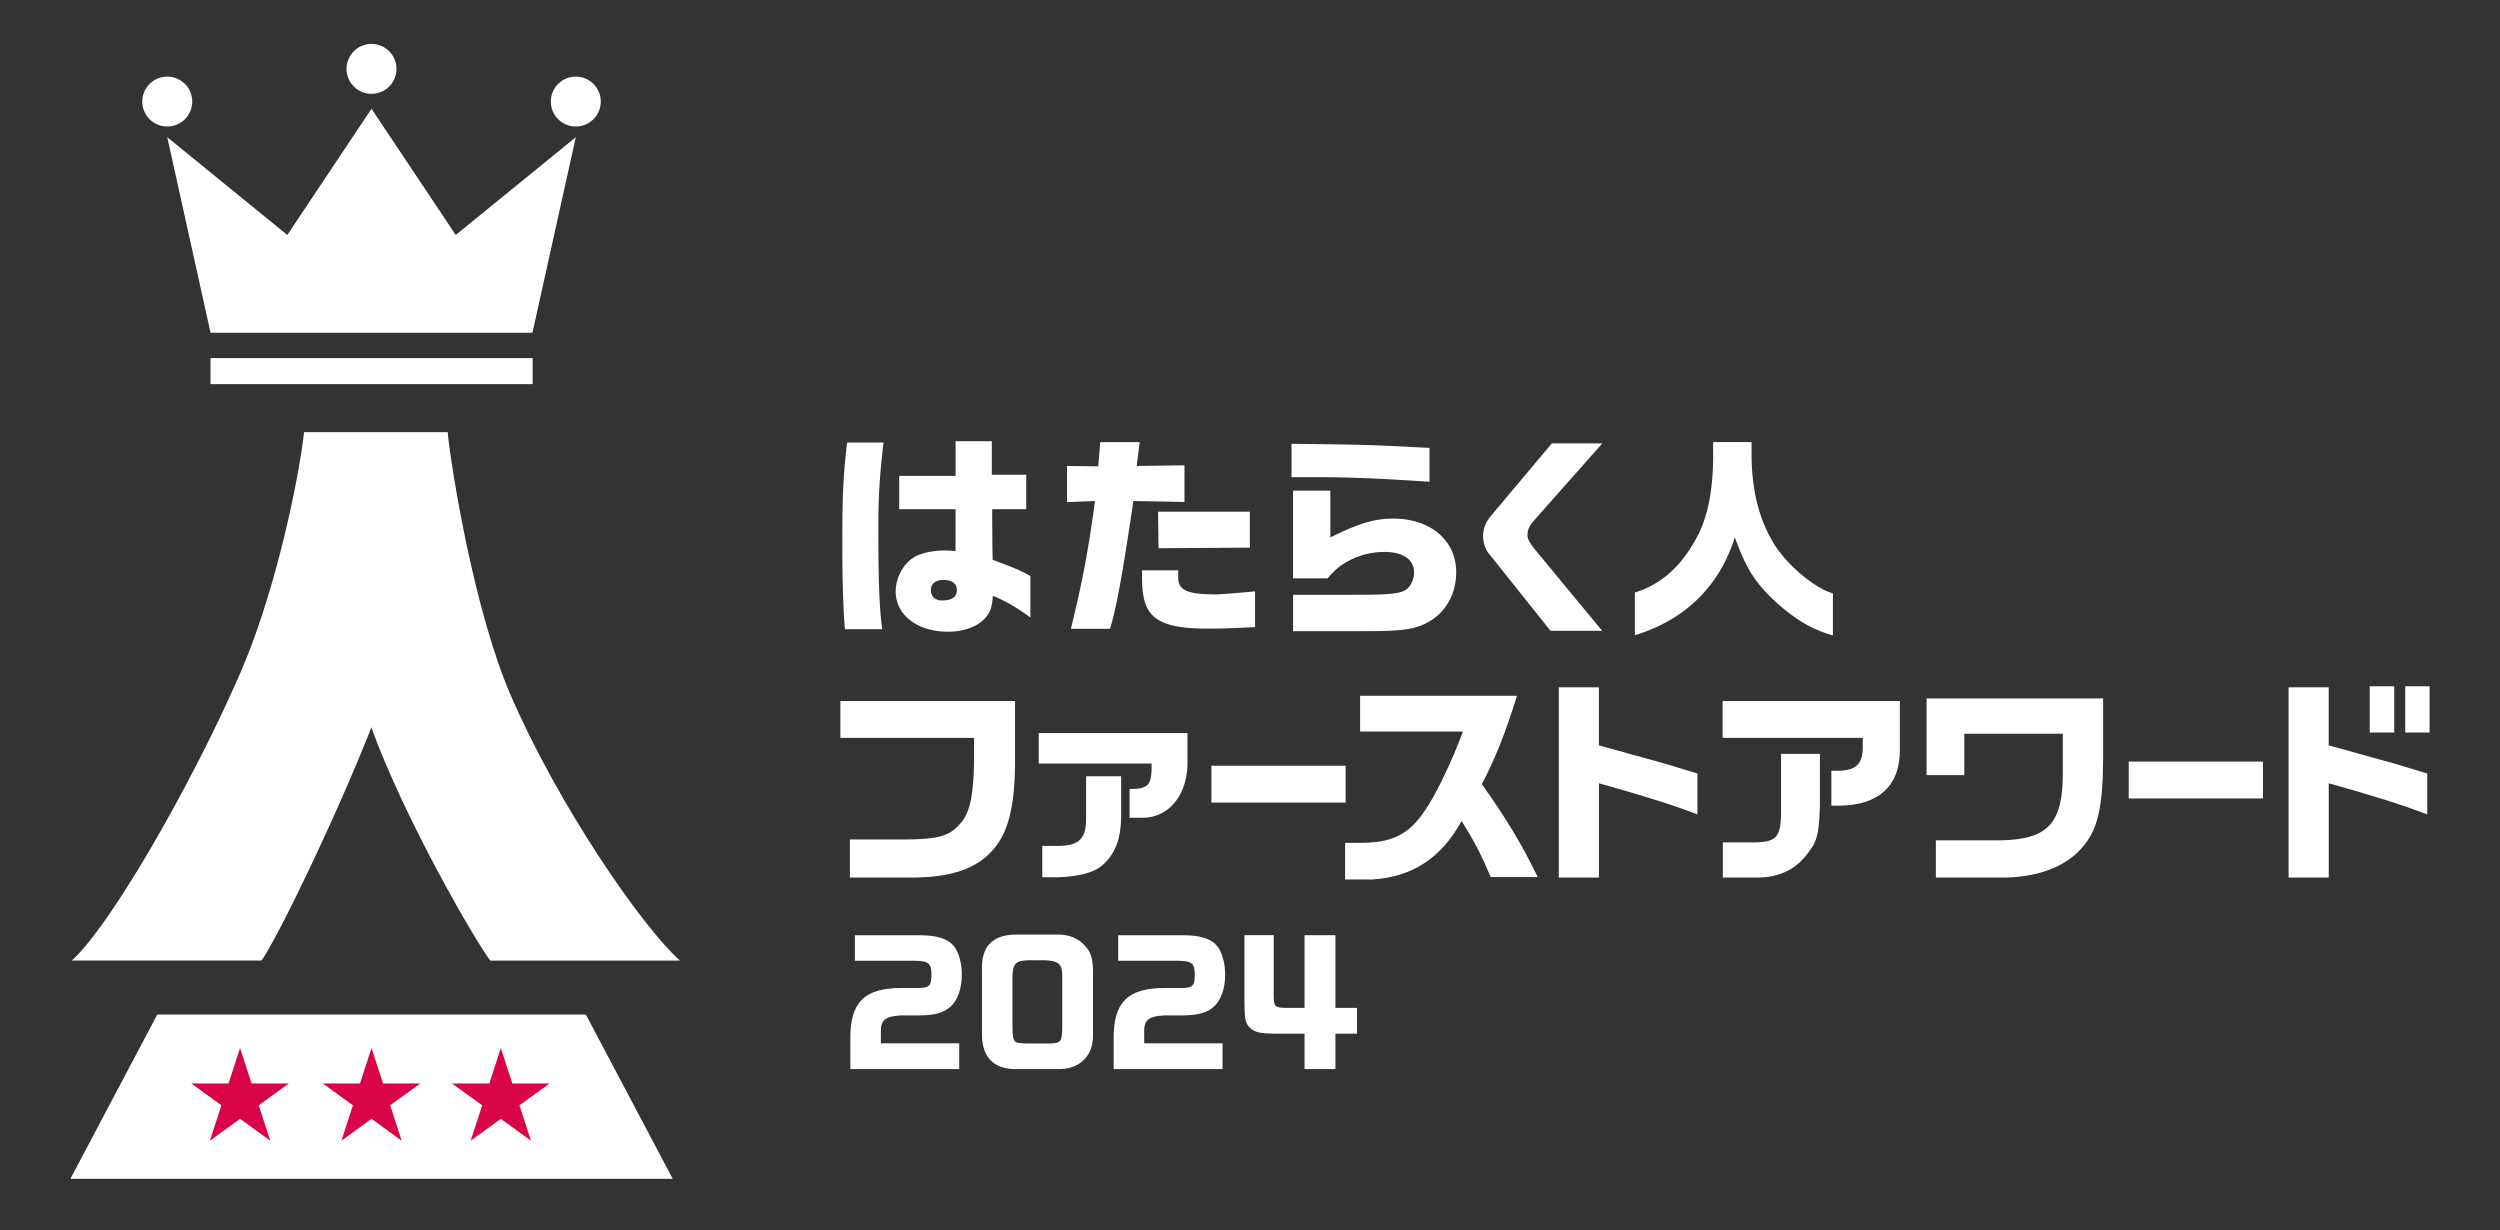
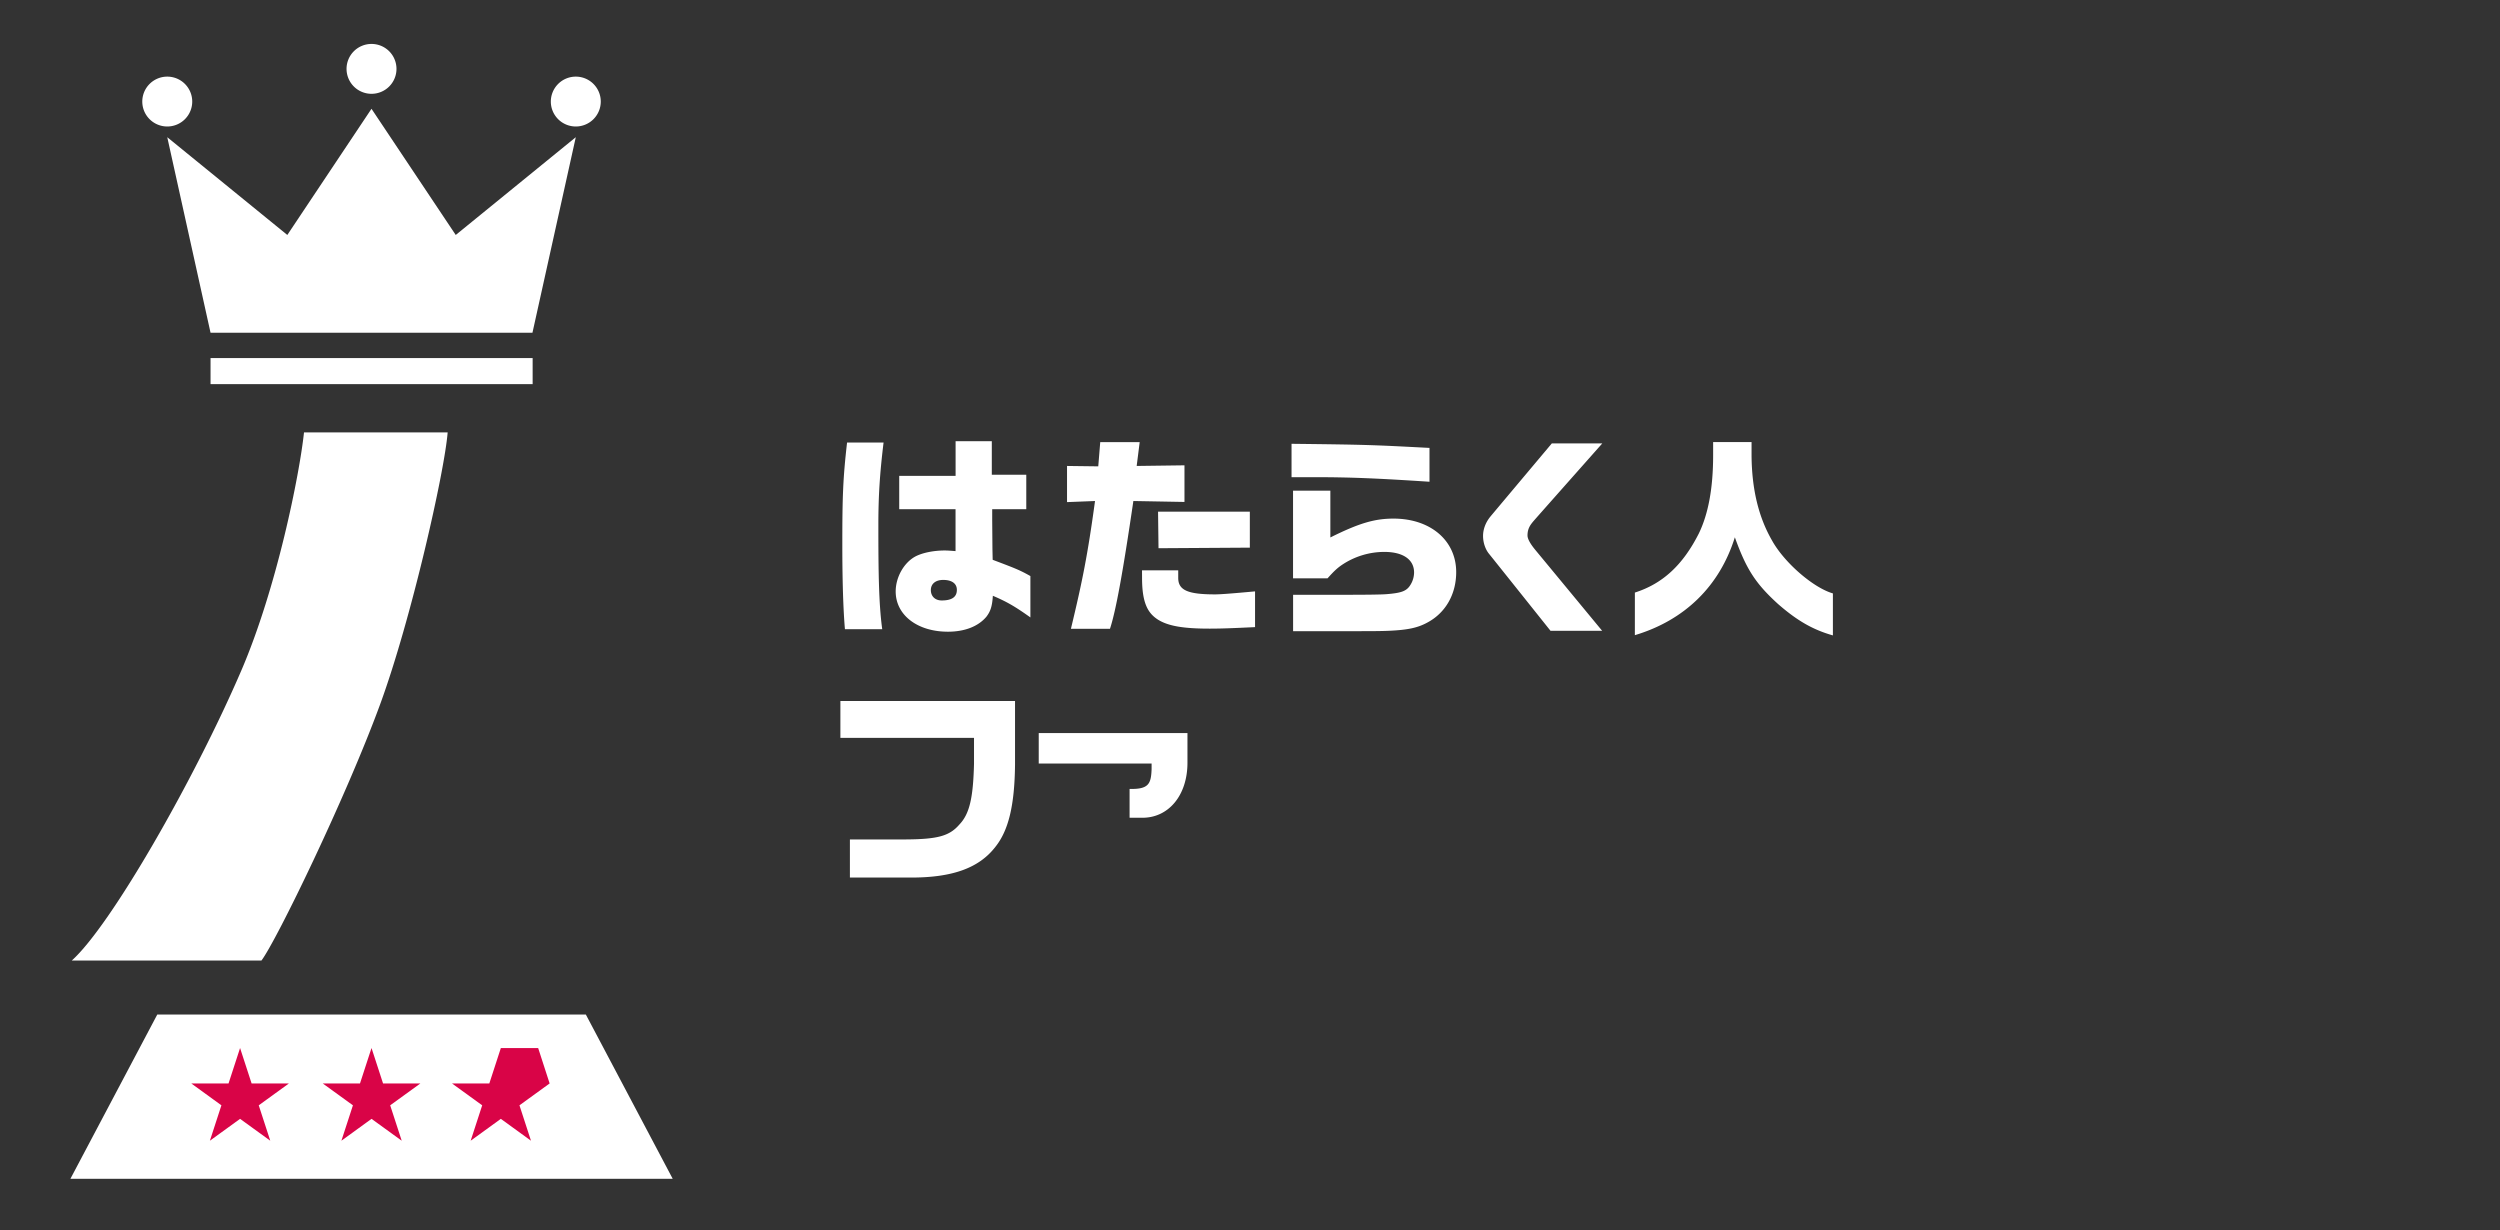
<svg xmlns="http://www.w3.org/2000/svg" width="256" height="126" viewBox="0 0 256 126" fill="none">
  <rect x="0" y="0" width="256" height="126" fill="#333333" stroke="none" />
-   <path d="M45.838 44.278c.451 4.271 2.783 18.394 6.438 26.865 4.776 11.09 13.355 23.654 17.348 27.22H50.2c-1.53-2.02-8.662-14.27-12.15-23.784-3.169-8.637-6.604-26.249-6.919-30.3h14.708Z" fill="#fff" />
  <path d="M31.13 44.278c-.45 4.271-2.782 15.953-6.437 24.424-4.776 11.096-13.355 26.1-17.348 29.66H26.77c1.53-2.02 8.662-16.71 12.15-26.224 3.17-8.637 6.604-23.808 6.919-27.86H31.13ZM46.667 24.06l-8.626-12.92-8.62 12.92-12.294-10.01 4.432 20.022h32.964l4.438-20.023-12.294 10.012Zm7.875 12.606H21.56v2.672h32.982v-2.672ZM17.128 12.953a2.555 2.555 0 0 0 2.557-2.553 2.555 2.555 0 0 0-2.557-2.553A2.555 2.555 0 0 0 14.57 10.4a2.555 2.555 0 0 0 2.558 2.553Zm41.834 0a2.555 2.555 0 0 0 2.557-2.553 2.555 2.555 0 0 0-2.557-2.553 2.555 2.555 0 0 0-2.557 2.553 2.555 2.555 0 0 0 2.557 2.553ZM38.043 9.606A2.555 2.555 0 0 0 40.6 7.053 2.555 2.555 0 0 0 38.043 4.5a2.555 2.555 0 0 0-2.557 2.553 2.555 2.555 0 0 0 2.557 2.553Zm30.843 111.101H7.21l8.894-16.817h43.887l8.894 16.817Z" fill="#fff" />
-   <path d="m38.045 107.319 1.18 3.626h3.822l-3.092 2.239 1.181 3.625-3.091-2.239-3.085 2.239 1.18-3.625-3.09-2.239h3.814l1.18-3.626Zm-13.461 0 1.18 3.626h3.821l-3.09 2.239 1.18 3.625-3.091-2.239-3.091 2.239 1.18-3.625-3.085-2.239h3.815l1.18-3.626Zm26.703 0-1.18 3.626h-3.822l3.091 2.239-1.18 3.625 3.09-2.239 3.086 2.239-1.18-3.625 3.09-2.239h-3.82l-1.175-3.626Z" fill="#D90447" />
+   <path d="m38.045 107.319 1.18 3.626h3.822l-3.092 2.239 1.181 3.625-3.091-2.239-3.085 2.239 1.18-3.625-3.09-2.239h3.814l1.18-3.626Zm-13.461 0 1.18 3.626h3.821l-3.09 2.239 1.18 3.625-3.091-2.239-3.091 2.239 1.18-3.625-3.085-2.239h3.815l1.18-3.626Zm26.703 0-1.18 3.626h-3.822l3.091 2.239-1.18 3.625 3.09-2.239 3.086 2.239-1.18-3.625 3.09-2.239l-1.175-3.626Z" fill="#D90447" />
  <path d="M90.478 45.315c-.392 3.199-.534 5.539-.534 8.465 0 4.745.041 8.08.397 10.651h-3.82c-.22-2.57-.267-6.06-.267-8.655 0-4.987.07-6.818.486-10.461h3.738Zm7.375 6.83H92.08v-3.418h5.773V45.18h3.708v3.435h3.53v3.525h-3.489v1.173l.024 2.903.024 1.107c2.355.89 2.753 1.043 3.862 1.665v4.236c-1.554-1.108-2.397-1.6-3.844-2.216-.066 1.084-.244 1.6-.665 2.15-.825.978-2.201 1.529-3.933 1.529-3.133 0-5.352-1.706-5.352-4.123 0-1.44.825-2.927 2-3.572.711-.38 1.862-.622 3.02-.622.243 0 .622.023 1.109.065v-4.3l.006.011Zm-2.534 8.276c0 .645.445 1.066 1.11 1.066 1.044 0 1.554-.355 1.554-1.084 0-.646-.51-1.019-1.4-1.019-.777 0-1.264.397-1.264 1.043v-.006Zm23.266-8.027h9.398v3.684l-9.351.06-.047-3.738v-.006Zm2.7-.995-5.228-.095c-1.085 7.387-1.797 11.267-2.396 13.086h-3.999c1.174-4.876 1.72-7.589 2.468-13.086l-2.866.112v-3.702l3.198.041.202-2.482h4.04l-.308 2.441 4.894-.065v3.756l-.005-.006Zm-4.343 7.002h3.708v.776c0 1.261.979 1.688 3.779 1.688.599 0 1.952-.113 4.088-.308v3.66c-2.355.113-3.465.155-4.663.155-2.688 0-4.219-.267-5.263-.912-1.044-.664-1.644-1.689-1.644-4.283m29.433-9.846c-5.375-.355-8.241-.468-11.706-.468h-2.42v-3.418c7.754.09 8.241.113 14.126.42v3.467Zm-13.972 11.575h4.93c2.607 0 4.155-.021 4.646-.065 1.424-.112 1.934-.29 2.308-.752a2.45 2.45 0 0 0 .51-1.463c0-1.333-1.133-2.11-3.044-2.11a7.794 7.794 0 0 0-4.177 1.221c-.557.356-.931.687-1.643 1.487h-3.53v-8.98h3.821v4.792c2.931-1.463 4.533-1.931 6.467-1.931 3.779 0 6.419 2.239 6.419 5.48 0 2.262-1.085 4.17-2.954 5.165-.979.533-1.976.752-3.887.841-.931.042-1.643.042-4.906.042h-4.954v-3.726h-.006Zm31.668-15.502s-6.651 7.5-7.012 7.92c-.362.421-.647.806-.647 1.511 0 .468.522 1.143.842 1.528.321.385 6.8 8.228 6.8 8.228h-5.287s-6.016-7.54-6.307-7.896c-.29-.355-.599-1.019-.599-1.819 0-.687.273-1.404.766-1.996.427-.515 6.277-7.476 6.277-7.476h5.167Zm3.329 15.277c2.866-.912 4.93-2.837 6.556-6.054.979-2.02 1.465-4.656 1.465-8.027v-1.332h3.934v1.35c.024 3.46.712 6.32 2.089 8.714 1.263 2.287 4.242 4.858 6.241 5.432v4.301c-2.041-.575-3.667-1.51-5.619-3.217-2.29-2.085-3.245-3.548-4.42-6.83-1.554 4.988-5.132 8.495-10.24 10.023V60.67l-.006.011ZM86.056 71.782h17.883v6.499c-.042 4.194-.665 6.765-2.024 8.453-1.667 2.15-4.378 3.128-8.597 3.128H87.03v-3.904h5.773c3.222-.024 4.42-.355 5.423-1.51 1.044-1.085 1.424-2.684 1.513-6.232v-2.66H86.056v-3.774Zm29.613 9.005c1.964.041 2.196-.521 2.255-2.02v-.58h-11.558v-3.123h15.23v3.04c0 3.358-1.963 5.71-4.746 5.633h-1.181v-2.95Z" fill="#fff" />
-   <path d="M114.804 83.737c-.042 2.138-.564 3.554-1.733 4.697-.854.871-2.492 1.339-4.805 1.398h-1.537v-3.216h1.151c2.468.077 3.293-.551 3.334-2.63v-4.497h3.59m22.989-1.078v3.774h-13.747V78.41h13.747Zm1.483-3.501v-3.661h16.061c-1.199 3.856-2.201 6.386-3.601 9.052 2.468 3.435 4.087 6.143 5.731 9.513h-4.818c-.979-2.328-1.667-3.637-2.978-5.746-2.112 3.815-5.043 5.723-9.131 5.99h-2.801v-3.75h1.401c3.376.023 5.108-.824 6.752-3.282 1.085-1.529 2.8-5.077 3.909-8.116H139.27h.006Zm48.255 4.016h.819c1.732-.065 2.379-.71 2.396-2.393v-.977h-14.352v-3.774h18.15v4.881c.065 3.685-2.041 5.746-6.022 5.835h-.991m-1.175-.005c-.089 3.37-.398 3.838-1.531 5.254-1.174 1.398-2.865 2.127-4.841 2.109h-3.566V86.26h2.255c2.978.024 3.708-.047 3.708-3.151v-5.912h3.975m29.004-5.681v6.19c-.024 5.035-.576 7.34-2.178 9.117-1.732 1.996-4.663 3.062-8.306 3.039h-6.645v-3.815h6.734c4.841-.113 6.331-1.819 6.265-7.162v-3.75h-10.086v4.236h-3.862v-7.85h18.084l-.006-.005Zm16.369 6.474v3.774h-13.747V77.99h13.747Zm6.73-7.605v5.942l1.868.509c1.223.356 2.445.687 3.667 1.019.932.243 1.934.557 4.557 1.35V83.4c-2.379-.93-5.554-1.931-10.087-3.193v9.65h-4.111V70.385h4.111-.005Zm-74.734 0v5.942l1.869.509c1.223.356 2.445.687 3.667 1.019.931.243 1.934.557 4.557 1.35V83.4c-2.38-.93-5.554-1.931-10.087-3.193v9.65h-4.111V70.385h4.111-.006Zm81.444-.113v4.74h-2.51v-4.74h2.51Zm3.619 0v4.74h-2.492v-4.74h2.492ZM87.544 95.769h6.65c1.721 0 2.86.35 3.46 1.084.516.616.836 1.753.836 2.938 0 1.416-.415 2.618-1.15 3.288-.69.633-1.674.9-3.294.9H92.26c-1.637.083-2.106.486-2.058 1.771v1.084h8.021v2.636H87.075v-3.056c-.048-3.756 1.424-5.243 5.215-5.243h1.703c1.169 0 1.388-.219 1.388-1.386 0-1.167-.32-1.404-1.857-1.404h-5.986v-2.618l.006.006Zm20.884-.066c.956 0 1.822.332 2.475.936.771.752 1.002 1.386 1.02 2.772v6.528c.065 2.222-1.436 3.638-3.726 3.537h-3.963c-2.391.083-3.679-1.149-3.679-3.525v-6.557c-.101-2.453 1.056-3.673 3.459-3.69h4.414Zm-3.197 2.636c-1.223.036-1.519.35-1.555 1.653v5.171c.036 1.618.083 1.671 1.537 1.689h2.254c1.139-.018 1.288-.202 1.306-1.505v-5.444c0-1.167-.368-1.505-1.721-1.57h-1.821v.006Zm9.277-2.57h6.651c1.721 0 2.86.35 3.459 1.084.517.616.837 1.753.837 2.938 0 1.416-.415 2.618-1.151 3.288-.688.633-1.673.9-3.293.9h-1.786c-1.637.083-2.106.486-2.059 1.771v1.084h8.022v2.636H114.04v-3.056c-.048-3.756 1.424-5.243 5.215-5.243h1.703c1.168 0 1.388-.219 1.388-1.386 0-1.167-.32-1.404-1.857-1.404h-5.987v-2.618l.006.006Zm15.921-.006v6.125c.018 1.238.101 1.303 1.353 1.321h1.804v-7.446h3.162v7.446h2.207v2.636h-2.207v3.625h-3.162v-3.625h-3.08c-1.471-.018-2.005-.136-2.474-.569-.504-.485-.587-.853-.599-2.571v-6.948h2.996v.006Z" fill="#fff" />
</svg>